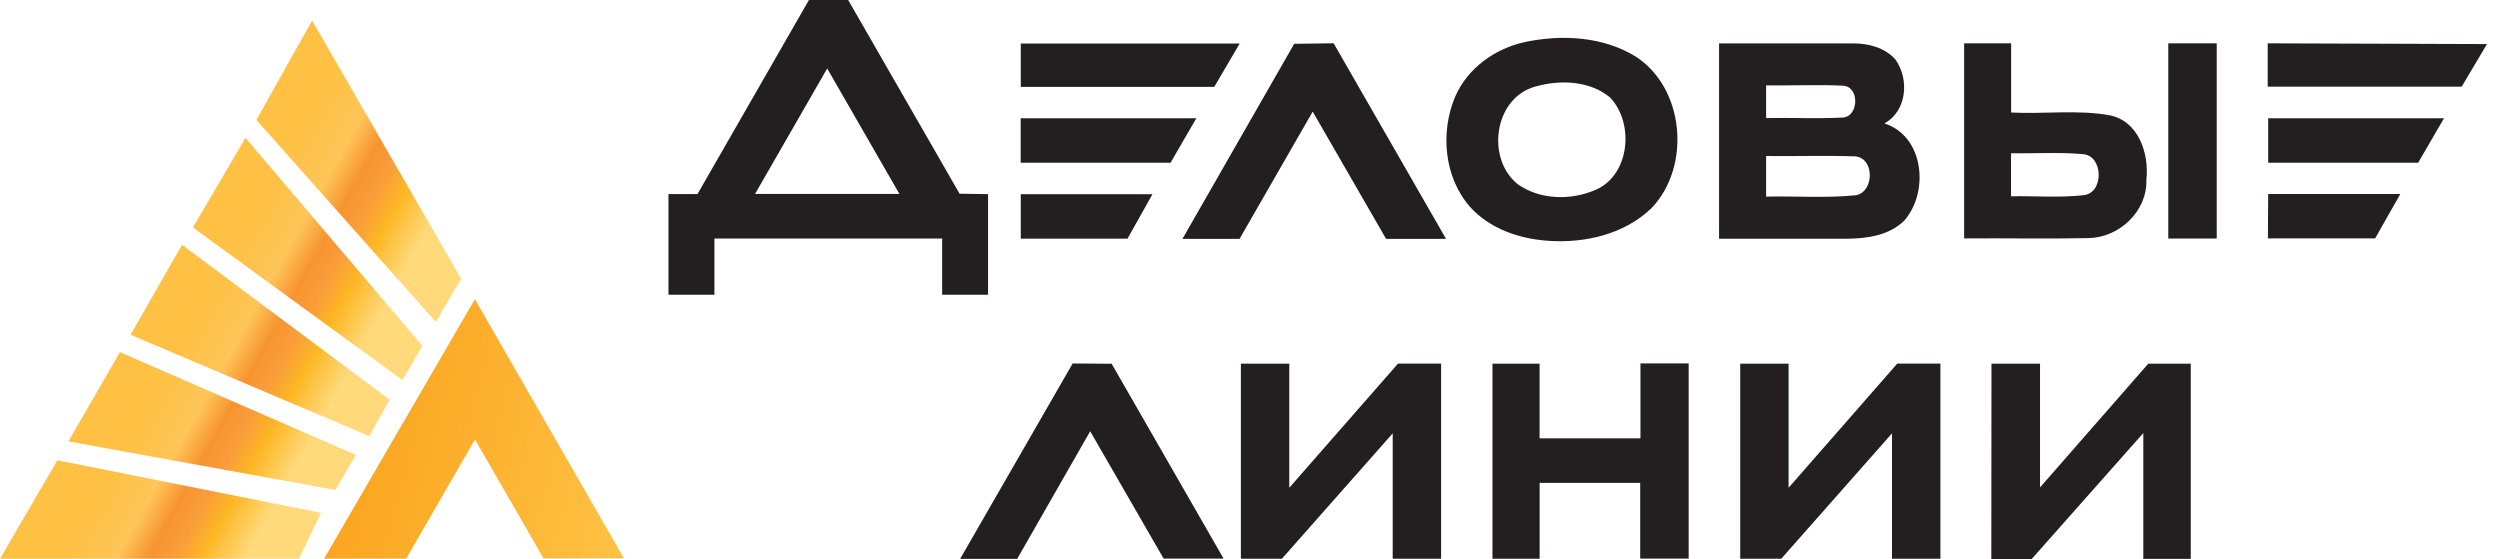
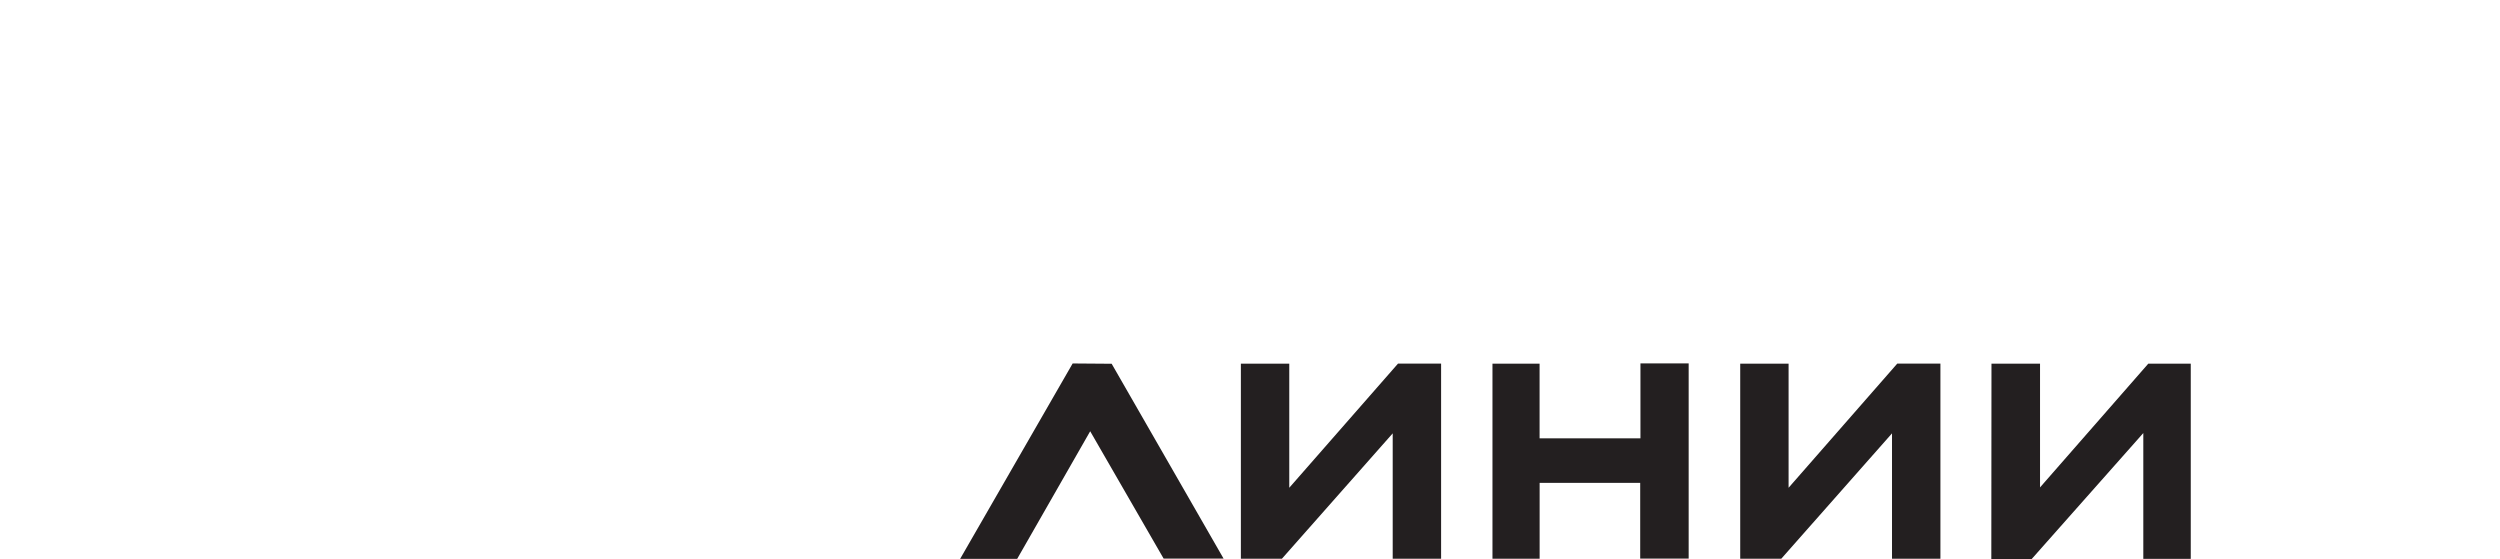
<svg xmlns="http://www.w3.org/2000/svg" width="161" height="36" viewBox="0 0 161 36" fill="none">
-   <path fill-rule="evenodd" clip-rule="evenodd" d="M7.722 22.677L22.921 29.301L21.592 31.553L4.405 28.426L7.722 22.677ZM3.694 29.642L0 35.984H19.26L20.672 33.027L3.694 29.642ZM20.103 1.329L29.697 17.947L28.069 20.736L16.509 7.722L20.096 1.329H20.103ZM12.423 14.649L25.913 24.478L27.2 22.271L15.81 8.88L12.423 14.649ZM8.407 21.557L23.78 28.088L25.096 25.74L11.724 15.765L8.407 21.557Z" fill="url(#paint0_linear_8_2318)" />
-   <path fill-rule="evenodd" clip-rule="evenodd" d="M20.868 35.984L30.582 19.269L40.186 35.961L35.006 35.965L30.591 28.304L26.158 35.974L20.868 35.984Z" fill="url(#paint1_linear_8_2318)" />
  <path fill-rule="evenodd" clip-rule="evenodd" d="M79.909 23.42H83.029V31.412L90.031 23.417H92.807V35.981H89.69V27.908L82.553 35.984H79.912V23.42H79.909ZM61.833 35.99L69.079 23.407L71.591 23.426L78.799 35.974H74.938L70.208 27.773L65.507 35.99H61.833ZM96.109 23.42H99.149V28.23H105.645V23.404H108.75V35.974H105.629V31.097H99.152V35.984H96.115V23.42H96.109ZM112.054 23.42H115.185V31.412L122.183 23.417H124.963V35.981H121.845V27.908L114.712 35.984H112.07V23.42H112.054ZM128.251 23.42H131.378V31.389L138.35 23.42H141.085V35.99H138.029V27.889L130.841 36H128.241L128.251 23.42Z" fill="#231F20" />
-   <path fill-rule="evenodd" clip-rule="evenodd" d="M139.637 2.79H142.757V15.363H139.637V2.79ZM146.042 2.79L160.161 2.838L158.533 5.582H146.039V2.79H146.042ZM146.042 7.616H157.394L155.73 10.479H146.071V7.6L146.042 7.616ZM44.925 12.487L52.096 0H54.622L61.797 12.474L63.631 12.503V18.983H60.674V15.363H46.009V18.983H43.049V12.497H44.928L44.925 12.487ZM53.271 4.411L48.625 12.49H57.923L53.271 4.411ZM65.735 2.802H79.837L78.199 5.595H65.738V2.79L65.735 2.802ZM83.338 2.835L76.15 15.383H79.827L84.538 7.188L89.264 15.383H93.125L85.886 2.786L83.331 2.822L83.338 2.835ZM65.738 7.616H77.044L75.384 10.479H65.732V7.619L65.738 7.616ZM65.738 12.506H74.219L72.611 15.37H65.738V12.493V12.506ZM98.254 2.696C100.599 2.214 103.212 2.349 105.303 3.62C108.505 5.647 108.926 10.743 106.342 13.42C104.599 15.09 102.063 15.672 99.711 15.508C97.842 15.383 95.918 14.729 94.647 13.298C92.996 11.393 92.749 8.517 93.707 6.239C94.505 4.385 96.301 3.102 98.254 2.699V2.696ZM98.817 5.592C96.198 6.364 95.699 10.238 97.752 11.869C99.187 12.886 101.188 12.912 102.765 12.223C104.978 11.258 105.261 7.918 103.682 6.271C102.353 5.174 100.409 5.122 98.817 5.592ZM110.705 2.796C113.569 2.796 116.434 2.796 119.302 2.796C120.293 2.78 121.365 3.057 122.05 3.813C122.977 5.071 122.816 7.156 121.355 7.947C123.929 8.771 124.251 12.384 122.623 14.221C121.657 15.154 120.268 15.36 118.99 15.373H110.708C110.708 11.19 110.708 7.008 110.708 2.806L110.705 2.796ZM113.739 5.499C113.739 6.2 113.739 6.901 113.739 7.603C115.38 7.571 117.021 7.654 118.656 7.571C119.727 7.529 119.778 5.528 118.656 5.518C117.018 5.441 115.377 5.518 113.736 5.499H113.739ZM113.739 10.048C113.739 10.917 113.739 11.792 113.739 12.661C115.599 12.619 117.472 12.76 119.328 12.59C120.679 12.59 120.811 10.235 119.505 10.071C117.575 10.003 115.66 10.071 113.739 10.048ZM126.48 2.79C127.491 2.79 128.501 2.79 129.518 2.79C129.518 4.273 129.518 5.762 129.518 7.246C131.628 7.358 133.771 7.049 135.856 7.423C137.722 7.786 138.414 9.89 138.227 11.573C138.292 13.607 136.48 15.305 134.492 15.334C131.825 15.389 129.154 15.334 126.49 15.354C126.49 11.165 126.49 6.974 126.49 2.783L126.48 2.79ZM129.511 9.868C129.511 10.794 129.511 11.719 129.511 12.641C131.059 12.612 132.616 12.741 134.157 12.574C135.521 12.464 135.476 9.977 134.099 9.923C132.574 9.791 131.04 9.897 129.508 9.868H129.511ZM146.071 12.493H154.582L152.957 15.354H146.052L146.071 12.493Z" fill="#231F20" />
  <defs>
    <linearGradient id="paint0_linear_8_2318" x1="12.735" y1="20.148" x2="21.753" y2="25.151" gradientUnits="userSpaceOnUse">
      <stop stop-color="#FEC143" />
      <stop offset="0.3" stop-color="#FEC558" />
      <stop offset="0.47" stop-color="#F79431" />
      <stop offset="0.61" stop-color="#F99D3A" />
      <stop offset="0.76" stop-color="#FDB724" />
      <stop offset="1" stop-color="#FFD97A" />
    </linearGradient>
    <linearGradient id="paint1_linear_8_2318" x1="21.476" y1="26.467" x2="43.149" y2="32.377" gradientUnits="userSpaceOnUse">
      <stop stop-color="#FAA21B" />
      <stop offset="1" stop-color="#FFC549" />
    </linearGradient>
  </defs>
</svg>